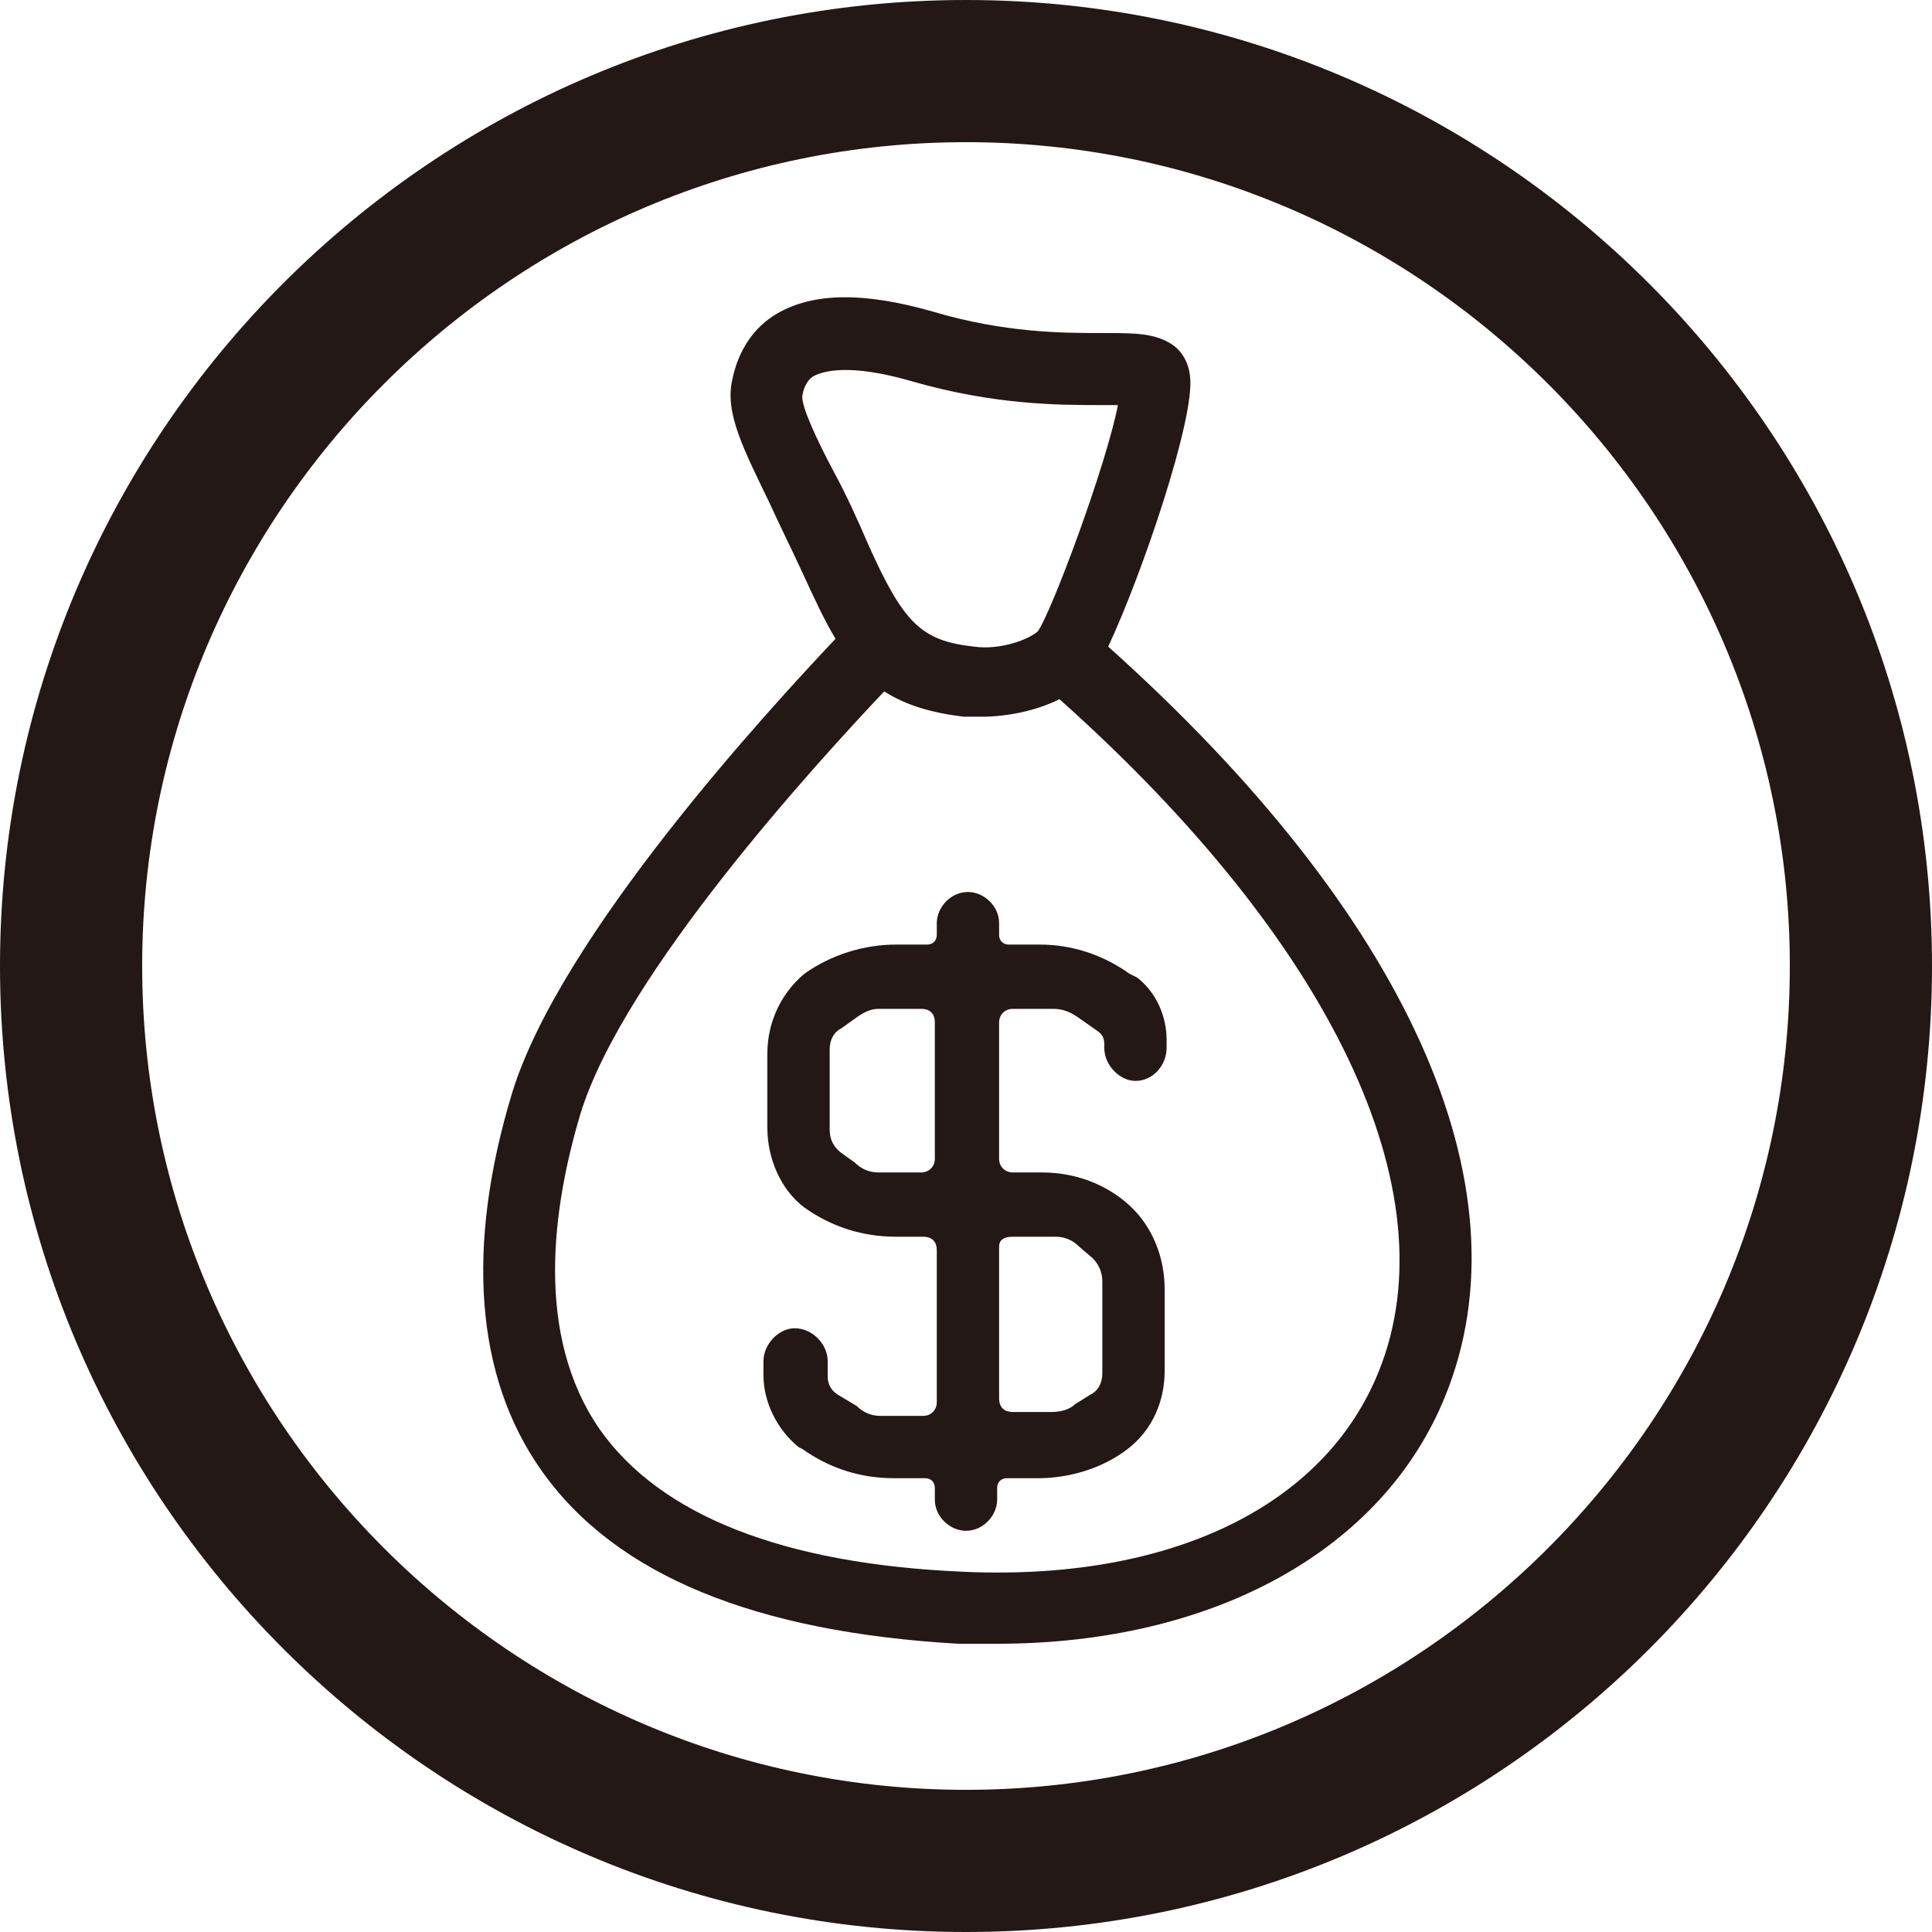
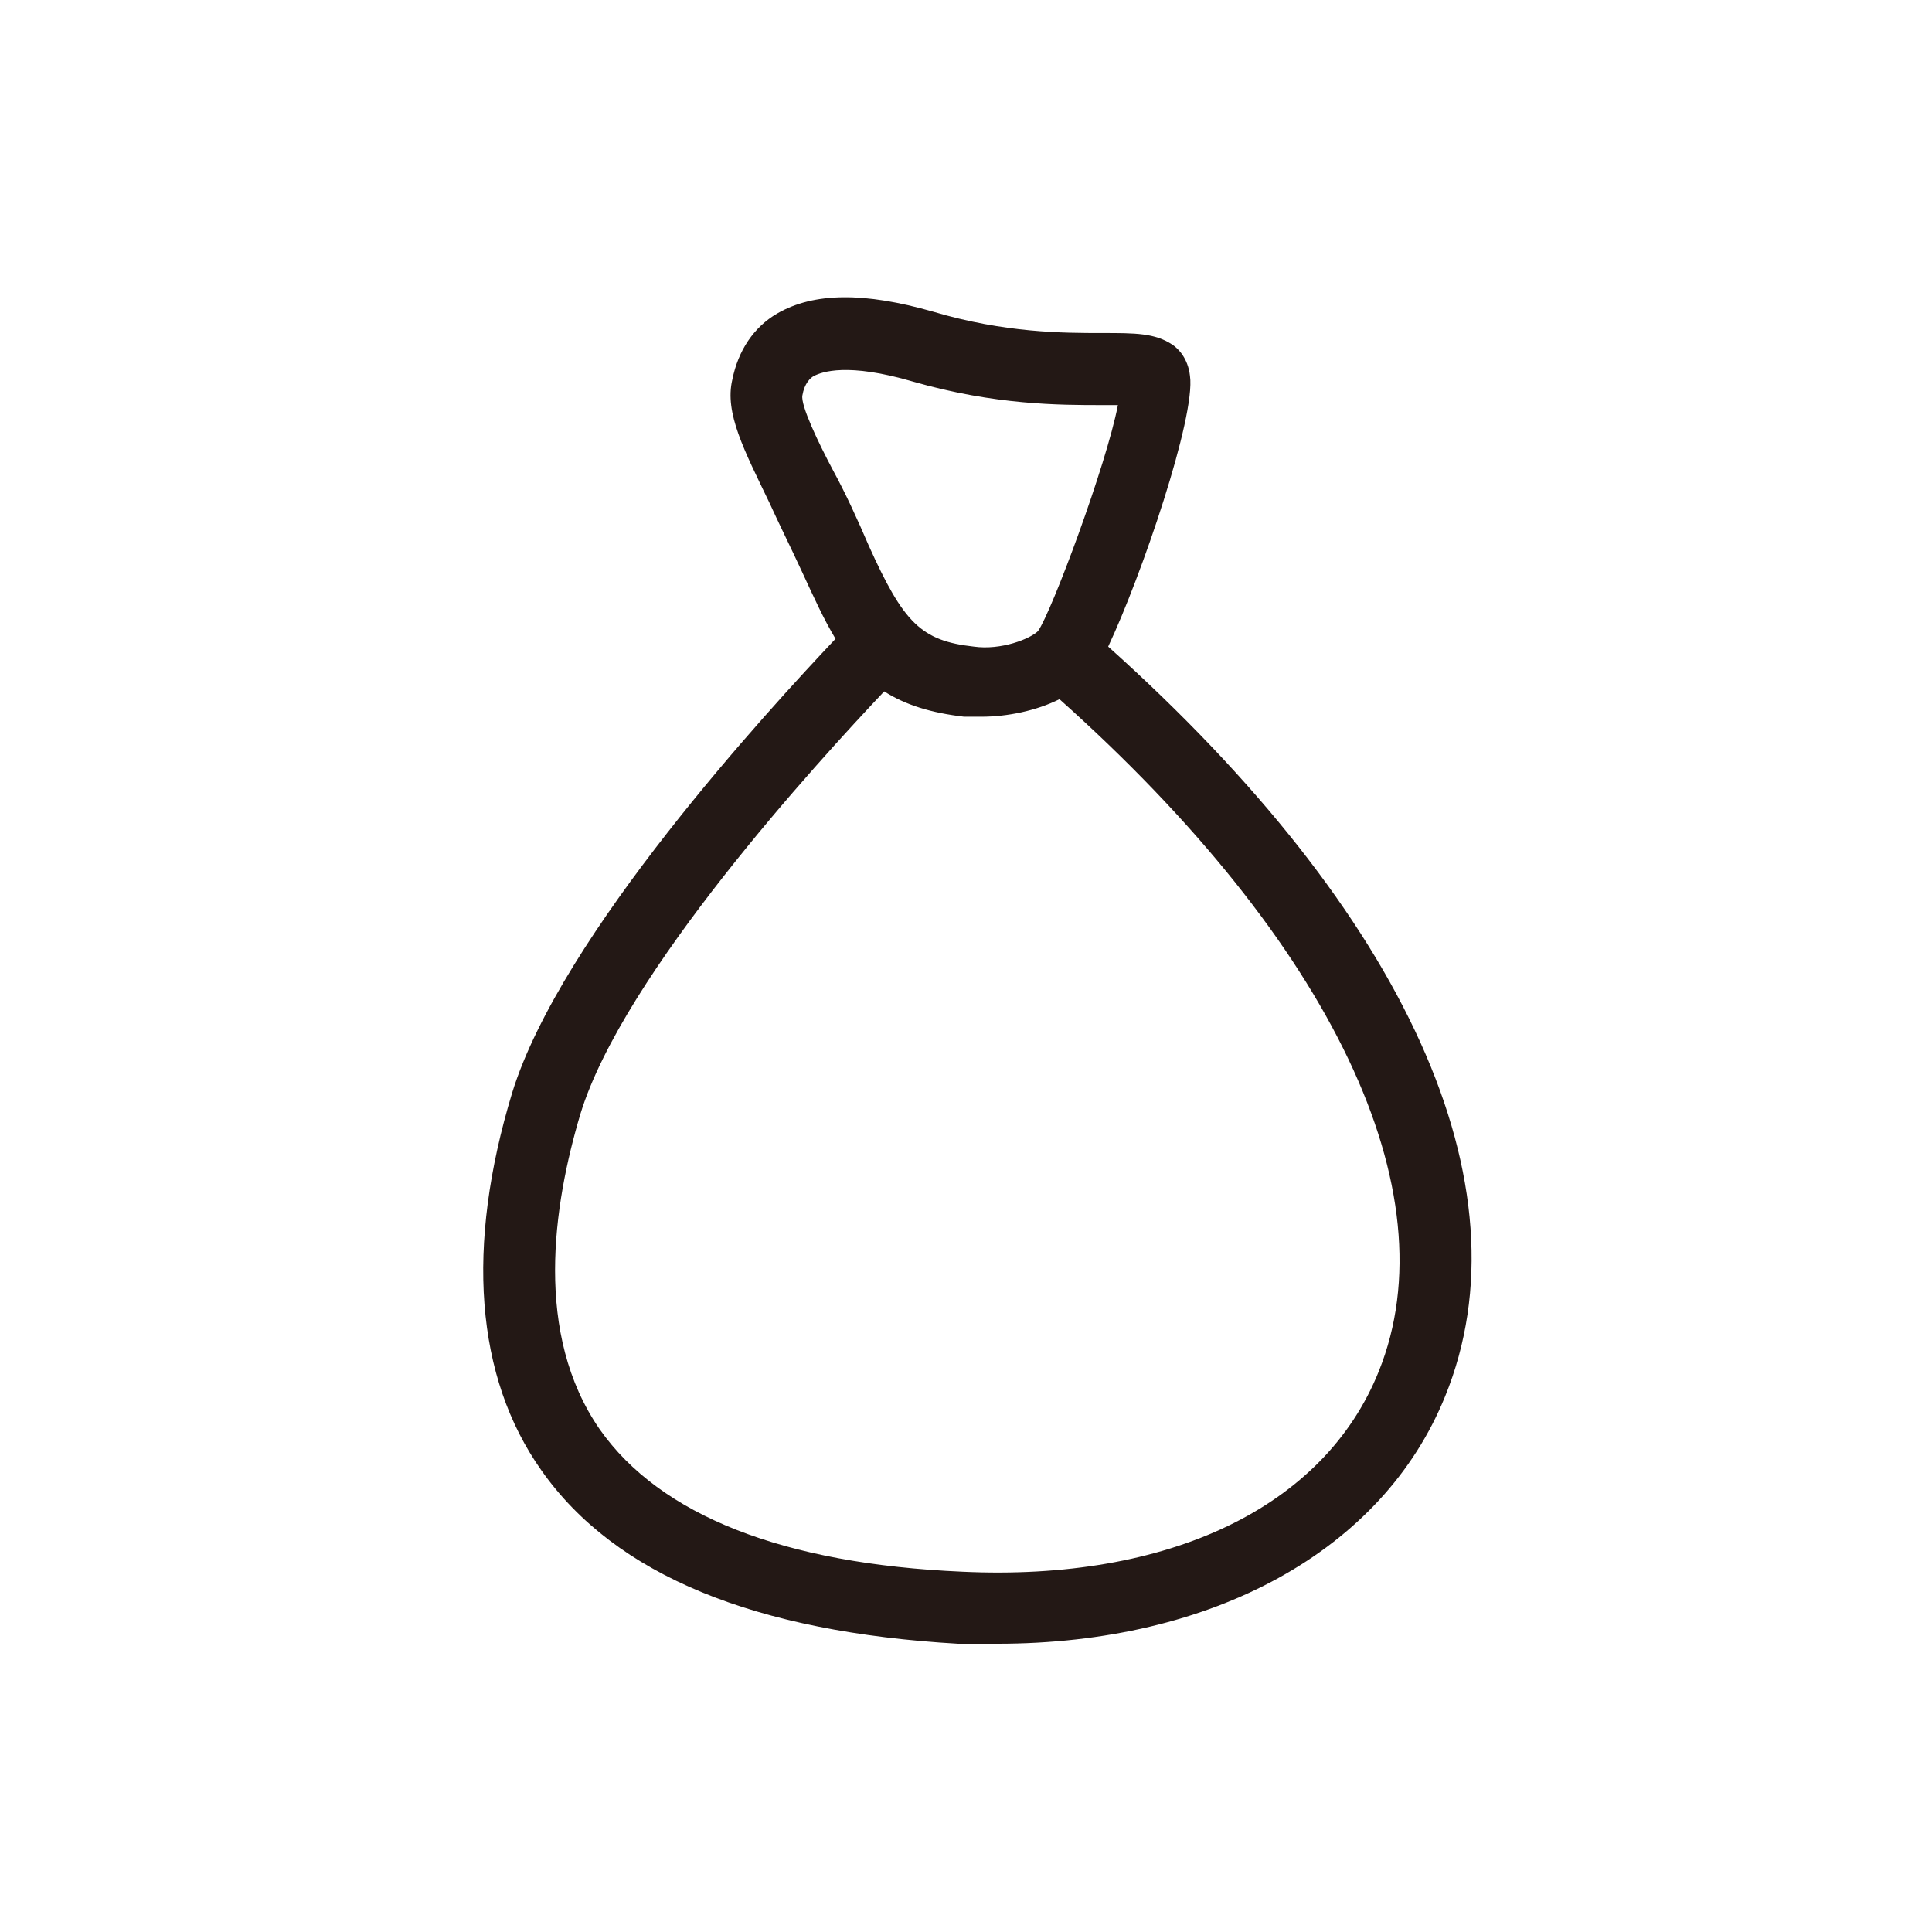
<svg xmlns="http://www.w3.org/2000/svg" version="1.1" id="レイヤー_1" x="0" y="0" viewBox="0 0 99.2 99.2" xml:space="preserve">
  <style>.st0{fill:#231815}</style>
-   <path class="st0" d="M58 50c-1.4-1-3-1.5-4.6-1.5h-1.6c-.3 0-.5-.2-.5-.5v-.6c0-.9-.8-1.6-1.6-1.6-.9 0-1.6.8-1.6 1.6v.6c0 .3-.2.5-.5.5H46c-1.6 0-3.3.5-4.7 1.5-1.2 1-1.9 2.5-1.9 4.1v3.8c0 1.6.7 3.2 1.9 4.1 1.4 1 3 1.5 4.7 1.5h1.4c.4 0 .7.2.7.7V72c0 .4-.3.7-.7.7h-2.2c-.5 0-.9-.2-1.2-.5l-1-.6c-.3-.2-.5-.5-.5-.9v-.8c0-.9-.8-1.7-1.7-1.7-.8 0-1.6.8-1.6 1.7v.7c0 1.4.7 2.8 1.8 3.7l.2.1c1.4 1 3 1.5 4.7 1.5h1.6c.3 0 .5.2.5.5v.6c0 .9.8 1.6 1.6 1.6.9 0 1.6-.8 1.6-1.6v-.6c0-.3.2-.5.5-.5h1.6c1.6 0 3.3-.5 4.6-1.5 1.3-1 1.9-2.5 1.9-4v-4.2c0-1.6-.6-3.2-1.8-4.3-1.2-1.1-2.8-1.7-4.5-1.7H52c-.4 0-.7-.3-.7-.7v-7c0-.4.3-.7.7-.7h2.1c.5 0 .9.2 1.2.4l1 .7c.3.2.4.4.4.7v.2c0 .9.8 1.7 1.6 1.7.9 0 1.6-.8 1.6-1.7v-.4c0-1.2-.5-2.4-1.5-3.2L58 50zm-10 9.5c0 .4-.3.7-.7.7h-2.2c-.5 0-.9-.2-1.2-.5l-.7-.5c-.4-.3-.6-.7-.6-1.2v-4.1c0-.5.2-.9.6-1.1l.7-.5c.4-.3.8-.5 1.2-.5h2.2c.4 0 .7.2.7.7v7zm4 4h2.2c.5 0 .9.2 1.2.5l.7.6c.3.3.5.7.5 1.2v4.7c0 .5-.2.9-.6 1.1l-.8.5c-.3.3-.8.4-1.2.4h-2c-.4 0-.7-.2-.7-.7V64c0-.3.2-.5.7-.5z" />
-   <path class="st0" d="M49.6 0C22.2 0 0 22.3 0 49.6s22.2 49.6 49.6 49.6S99.2 77 99.2 49.6 76.9 0 49.6 0zm0 91.9c-23.3 0-42.3-19-42.3-42.3 0-23.3 19-42.3 42.3-42.3s42.3 19 42.3 42.3c0 23.3-19 42.3-42.3 42.3z" />
  <path class="st0" d="M56.9 33.2c1.7-3.6 4.5-11.8 4.2-13.9-.1-.9-.6-1.4-.9-1.6-.9-.6-1.9-.6-3.6-.6-2 0-5 0-8.7-1.1-3.5-1-6.1-1-8 .1-1.2.7-2 1.9-2.3 3.4-.4 1.7.6 3.6 1.9 6.3.5 1.1 1.1 2.3 1.7 3.6.6 1.3 1.1 2.4 1.7 3.4-3.4 3.6-14.1 15.2-16.6 23.3-2.4 7.9-1.9 14.6 1.5 19.4 3.8 5.4 11 8.3 21.4 8.9h2c11.1 0 19.8-4.8 23-12.7 4.4-10.8-2-24.8-17.3-38.5zM41.2 20.3c.1-.6.4-.9.6-1 .4-.2 1.7-.7 5.1.3 4.2 1.2 7.5 1.2 9.7 1.2h.8c-.6 3.1-3.4 10.6-4.1 11.6-.4.4-1.9 1-3.3.8-2.7-.3-3.6-1.2-5.4-5.2-.6-1.4-1.2-2.7-1.8-3.8-.8-1.5-1.7-3.4-1.6-3.9zm29.6 50.1C68 77.4 60 81.2 49.4 80.7c-9.2-.4-15.5-2.9-18.6-7.3-3.4-4.9-2.4-11.5-1-16.2C32 50 42 39.1 45.4 35.5c1.1.7 2.4 1.1 4.1 1.3h.9c1.3 0 2.8-.3 4-.9 14 12.5 20.1 25.3 16.4 34.5z" />
</svg>